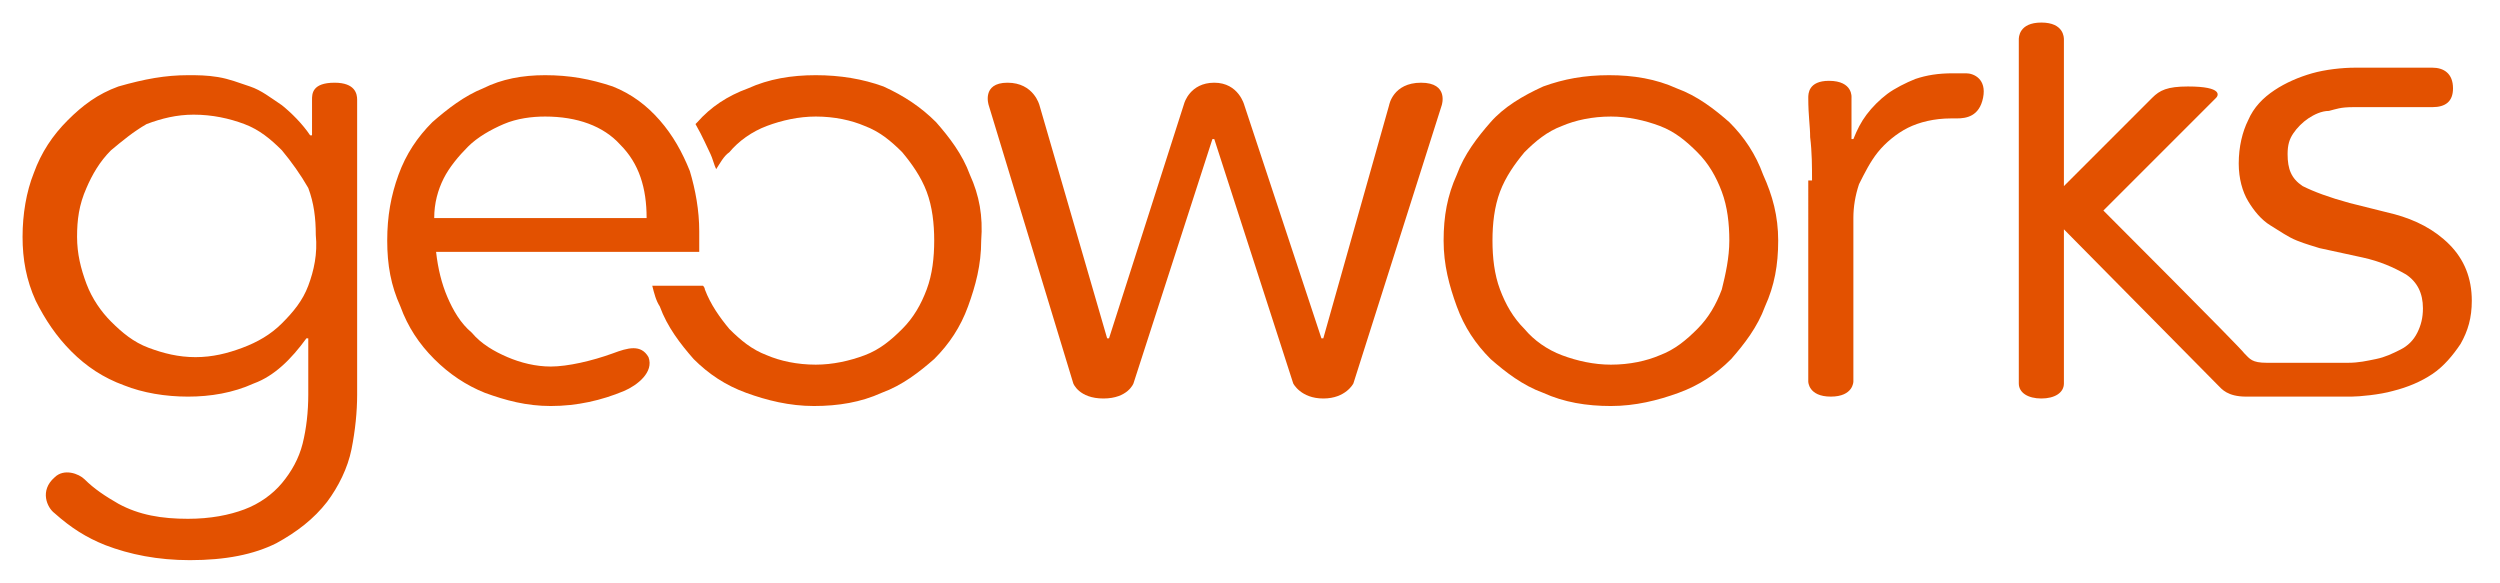
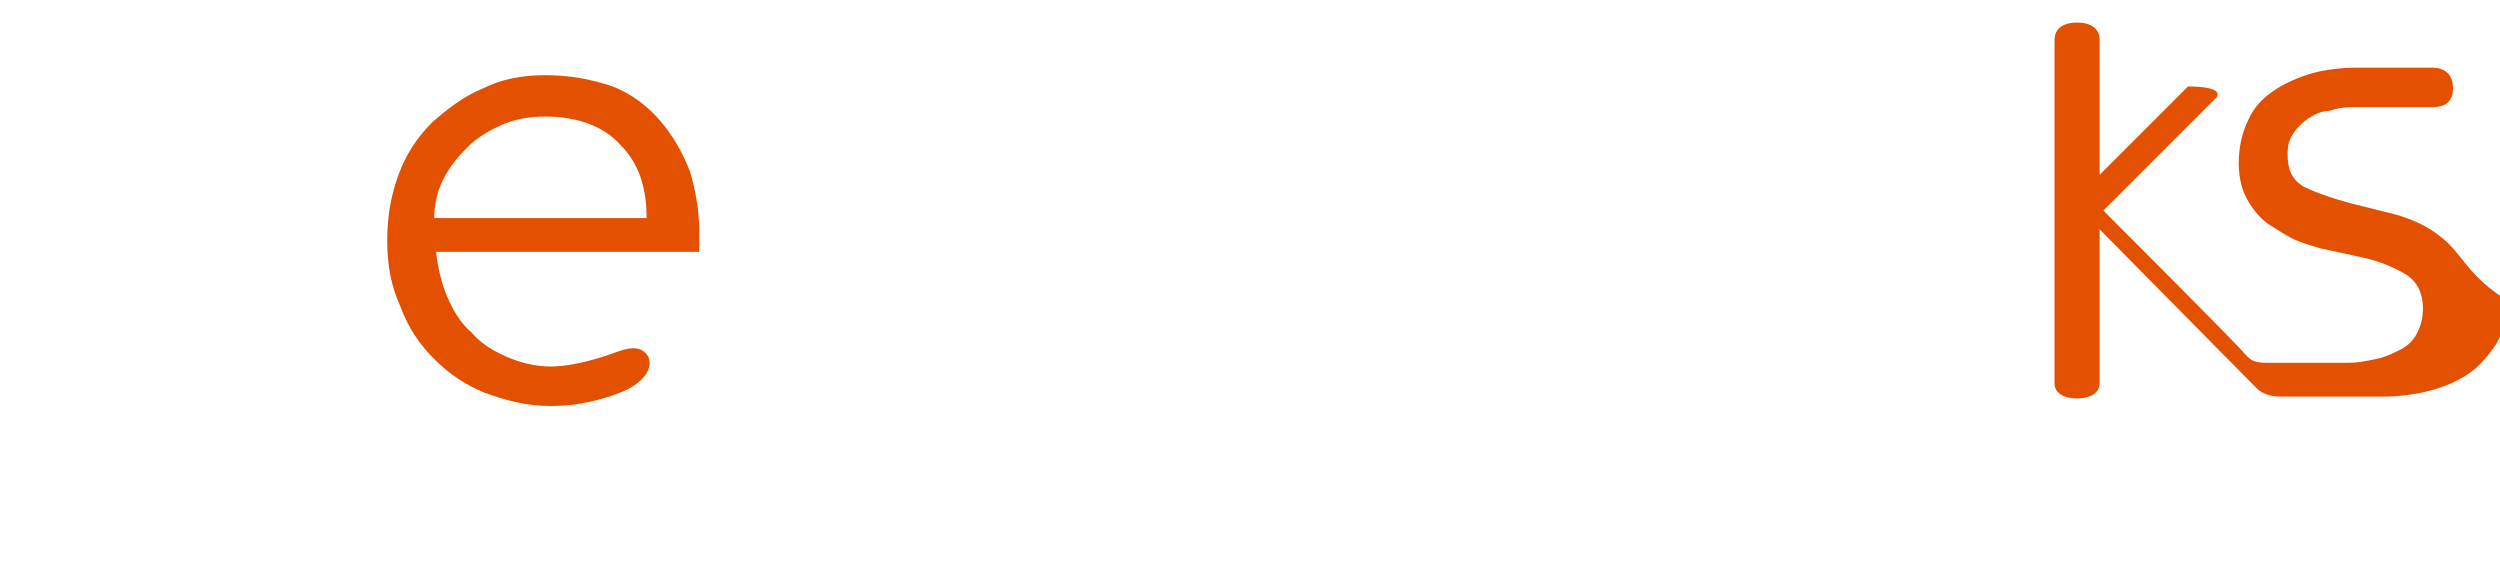
<svg xmlns="http://www.w3.org/2000/svg" version="1.1" id="Capa_1" x="0px" y="0px" viewBox="0 0 133 31" style="enable-background:new 0 0 133 31;" xml:space="preserve">
  <style type="text/css">
	.st0{fill:#E35100;}
</style>
  <g>
-     <path class="st0" d="M4.5,25.5c0.5,0.5,1.1,0.9,1.8,1.3c1.1,0.6,2.3,0.8,3.7,0.8c1.2,0,2.2-0.2,3-0.5c0.8-0.3,1.5-0.8,2-1.4   c0.5-0.6,0.9-1.3,1.1-2.1c0.2-0.8,0.3-1.7,0.3-2.6v-3h-0.1c-0.8,1.1-1.7,2-2.8,2.4c-1.1,0.5-2.3,0.7-3.5,0.7   c-1.2,0-2.4-0.2-3.4-0.6c-1.1-0.4-2-1-2.8-1.8c-0.8-0.8-1.4-1.7-1.9-2.7c-0.5-1.1-0.7-2.2-0.7-3.4c0-1.2,0.2-2.4,0.6-3.4   c0.4-1.1,1-2,1.8-2.8c0.8-0.8,1.6-1.4,2.7-1.8C7.7,4.2,8.8,4,10,4c0.5,0,1,0,1.6,0.1c0.6,0.1,1.1,0.3,1.7,0.5   c0.6,0.2,1.1,0.6,1.7,1c0.5,0.4,1.1,1,1.5,1.6h0.1V5.3c0-0.3,0-0.9,1.2-0.9C18.9,4.4,19,5,19,5.3V21c0,0.9-0.1,1.9-0.3,2.9   c-0.2,1-0.7,2-1.3,2.8c-0.7,0.9-1.6,1.6-2.7,2.2c-1.2,0.6-2.7,0.9-4.6,0.9c-1.7,0-3.2-0.3-4.5-0.8c-1-0.4-1.8-0.9-2.7-1.7   c-0.4-0.3-0.8-1.2,0-1.9C3.4,24.9,4.2,25.2,4.5,25.5 M4.1,12.6c0,0.9,0.2,1.7,0.5,2.5c0.3,0.8,0.8,1.5,1.3,2c0.6,0.6,1.2,1.1,2,1.4   c0.8,0.3,1.6,0.5,2.5,0.5c0.9,0,1.7-0.2,2.5-0.5c0.8-0.3,1.5-0.7,2.1-1.3c0.6-0.6,1.1-1.2,1.4-2c0.3-0.8,0.5-1.7,0.4-2.7   c0-0.9-0.1-1.7-0.4-2.5C16,9.3,15.5,8.6,15,8c-0.6-0.6-1.2-1.1-2-1.4c-0.8-0.3-1.7-0.5-2.7-0.5c-0.9,0-1.7,0.2-2.5,0.5   C7.1,7,6.5,7.5,5.9,8c-0.6,0.6-1,1.3-1.3,2C4.2,10.9,4.1,11.7,4.1,12.6" />
-     <path class="st0" d="M55.3,5.6L58.9,18h0.1L63,5.5c0,0,0.3-1.1,1.6-1.1c1.3,0,1.6,1.2,1.6,1.2L70.3,18h0.1l3.5-12.4   c0,0,0.2-1.2,1.7-1.2c1.5,0,1.1,1.2,1.1,1.2L72,20.4c0,0-0.4,0.8-1.6,0.8c-1.2,0-1.6-0.8-1.6-0.8l-4.2-13h-0.1l-4.2,13   c0,0-0.3,0.8-1.6,0.8c-1.3,0-1.6-0.8-1.6-0.8L52.6,5.6c0,0-0.4-1.2,1-1.2C55,4.4,55.3,5.6,55.3,5.6" />
-     <path class="st0" d="M94.6,12.8c0,1.3-0.2,2.4-0.7,3.5c-0.4,1.1-1.1,2-1.8,2.8c-0.8,0.8-1.7,1.4-2.8,1.8c-1.1,0.4-2.3,0.7-3.6,0.7   c-1.3,0-2.5-0.2-3.6-0.7c-1.1-0.4-2-1.1-2.8-1.8c-0.8-0.8-1.4-1.7-1.8-2.8c-0.4-1.1-0.7-2.2-0.7-3.5c0-1.3,0.2-2.4,0.7-3.5   c0.4-1.1,1.1-2,1.8-2.8C80,5.7,81,5.1,82.1,4.6C83.2,4.2,84.3,4,85.6,4c1.3,0,2.5,0.2,3.6,0.7c1.1,0.4,2,1.1,2.8,1.8   c0.8,0.8,1.4,1.7,1.8,2.8C94.3,10.4,94.6,11.5,94.6,12.8 M92,12.8c0-0.9-0.1-1.8-0.4-2.6c-0.3-0.8-0.7-1.5-1.3-2.1   c-0.6-0.6-1.2-1.1-2-1.4c-0.8-0.3-1.7-0.5-2.6-0.5c-1,0-1.9,0.2-2.6,0.5c-0.8,0.3-1.4,0.8-2,1.4c-0.5,0.6-1,1.3-1.3,2.1   c-0.3,0.8-0.4,1.7-0.4,2.6c0,0.9,0.1,1.8,0.4,2.6c0.3,0.8,0.7,1.5,1.3,2.1c0.5,0.6,1.2,1.1,2,1.4c0.8,0.3,1.7,0.5,2.6,0.5   c1,0,1.9-0.2,2.6-0.5c0.8-0.3,1.4-0.8,2-1.4c0.6-0.6,1-1.3,1.3-2.1C91.8,14.6,92,13.7,92,12.8" />
-     <path class="st0" d="M96.4,9.6c0-0.7,0-1.5-0.1-2.3c0-0.6-0.1-1.1-0.1-2.1c0-0.2,0-0.9,1.1-0.9c1.3,0,1.2,0.9,1.2,0.9v2.2h0.1   c0.2-0.5,0.4-0.9,0.7-1.3c0.3-0.4,0.7-0.8,1.1-1.1c0.4-0.3,1-0.6,1.5-0.8c0.6-0.2,1.2-0.3,2-0.3c0.2,0,0.5,0,0.7,0   c0.4,0,1.1,0.3,0.9,1.3c-0.2,1-0.9,1.1-1.4,1.1c-0.1,0-0.2,0-0.3,0c-0.9,0-1.7,0.2-2.3,0.5c-0.6,0.3-1.2,0.8-1.6,1.3   c-0.4,0.5-0.7,1.1-1,1.7c-0.2,0.6-0.3,1.2-0.3,1.8v8.7c0,0,0,0.8-1.2,0.8s-1.2-0.8-1.2-0.8V9.6z" />
    <path class="st0" d="M32.6,18.8c-1.1,0.4-2.4,0.7-3.3,0.7c-0.8,0-1.6-0.2-2.3-0.5c-0.7-0.3-1.4-0.7-1.9-1.3c-0.6-0.5-1-1.2-1.3-1.9   c-0.3-0.7-0.5-1.5-0.6-2.4h14v-1.1c0-1.1-0.2-2.2-0.5-3.2c-0.4-1-0.9-1.9-1.6-2.7c-0.7-0.8-1.5-1.4-2.5-1.8C31.4,4.2,30.3,4,29,4   c-1.2,0-2.3,0.2-3.3,0.7c-1,0.4-1.9,1.1-2.7,1.8c-0.8,0.8-1.4,1.7-1.8,2.8c-0.4,1.1-0.6,2.2-0.6,3.5c0,1.3,0.2,2.4,0.7,3.5   c0.4,1.1,1,2,1.8,2.8c0.8,0.8,1.7,1.4,2.7,1.8c1.1,0.4,2.2,0.7,3.5,0.7c1.4,0,2.7-0.3,3.9-0.8c0.7-0.3,1.6-1,1.3-1.8   C34.1,18.3,33.4,18.5,32.6,18.8 M23.6,9.5c0.3-0.6,0.8-1.2,1.3-1.7c0.5-0.5,1.2-0.9,1.9-1.2c0.7-0.3,1.5-0.4,2.2-0.4   c1.7,0,3.1,0.5,4,1.5c1,1,1.4,2.3,1.4,3.9H23.1C23.1,10.8,23.3,10.1,23.6,9.5" />
-     <path class="st0" d="M130.3,13c-0.8-0.8-1.8-1.3-2.9-1.6l-2.4-0.6c-1.1-0.3-1.9-0.6-2.5-0.9c-0.6-0.4-0.8-0.9-0.8-1.7   c0-0.5,0.1-0.8,0.3-1.1c0.2-0.3,0.5-0.6,0.8-0.8c0.3-0.2,0.7-0.4,1.1-0.4c0.4-0.1,0.6-0.2,1.3-0.2c0.3,0,2.7,0,4.2,0   c0.7,0,1.1-0.3,1.1-1c0-0.8-0.5-1.1-1.1-1.1h-4.1c-0.7,0-1.6,0.1-2.3,0.3c-0.7,0.2-1.4,0.5-2,0.9c-0.6,0.4-1.1,0.9-1.4,1.6   c-0.3,0.6-0.5,1.4-0.5,2.3c0,0.8,0.2,1.5,0.5,2c0.3,0.5,0.7,1,1.2,1.3c0.5,0.3,0.9,0.6,1.4,0.8c0.5,0.2,0.9,0.3,1.2,0.4l2.3,0.5   c0.9,0.2,1.6,0.5,2.3,0.9c0.6,0.4,0.9,1,0.9,1.8c0,0.5-0.1,0.9-0.3,1.3c-0.2,0.4-0.5,0.7-0.9,0.9c-0.4,0.2-0.8,0.4-1.3,0.5   c-0.5,0.1-0.9,0.2-1.5,0.2h-4.3c-0.8,0-0.9-0.2-1.2-0.5c-0.2-0.3-7.5-7.6-7.5-7.6s5.9-5.9,6-6c0.1-0.1,0.4-0.6-1.5-0.6   c-1.1,0-1.5,0.2-1.9,0.6c-0.4,0.4-4.7,4.7-4.7,4.7V2.1c0-0.1,0-0.9-1.2-0.9c-1.2,0-1.2,0.8-1.2,0.9v18.3c0,0.5,0.5,0.8,1.2,0.8   s1.2-0.3,1.2-0.8v-8.2c0,0,8,8.1,8.2,8.3c0.2,0.2,0.5,0.6,1.5,0.6c1,0,5.4,0,5.6,0c0.4,0,1.5-0.1,2.2-0.3c0.8-0.2,1.5-0.5,2.1-0.9   c0.6-0.4,1.1-1,1.5-1.6c0.4-0.7,0.6-1.4,0.6-2.3C131.5,14.8,131.1,13.8,130.3,13" />
-     <path class="st0" d="M51.6,9.3c-0.4-1.1-1.1-2-1.8-2.8C49,5.7,48.1,5.1,47,4.6C45.9,4.2,44.7,4,43.4,4c-1.3,0-2.5,0.2-3.6,0.7   c-1.1,0.4-2,1-2.7,1.8c0,0-0.1,0.1-0.1,0.1c0.4,0.7,0.6,1.2,0.8,1.6C37.9,8.4,38,8.8,38.1,9c0.2-0.3,0.4-0.7,0.7-0.9   c0.5-0.6,1.2-1.1,2-1.4c0.8-0.3,1.7-0.5,2.6-0.5c1,0,1.9,0.2,2.6,0.5c0.8,0.3,1.4,0.8,2,1.4c0.5,0.6,1,1.3,1.3,2.1   c0.3,0.8,0.4,1.7,0.4,2.6c0,0.9-0.1,1.8-0.4,2.6c-0.3,0.8-0.7,1.5-1.3,2.1c-0.6,0.6-1.2,1.1-2,1.4c-0.8,0.3-1.7,0.5-2.6,0.5   c-1,0-1.9-0.2-2.6-0.5c-0.8-0.3-1.4-0.8-2-1.4c-0.5-0.6-1-1.3-1.3-2.1c0-0.1-0.1-0.2-0.1-0.2h-2.7c0.1,0.4,0.2,0.8,0.4,1.1   c0.4,1.1,1.1,2,1.8,2.8c0.8,0.8,1.7,1.4,2.8,1.8c1.1,0.4,2.3,0.7,3.6,0.7c1.3,0,2.5-0.2,3.6-0.7c1.1-0.4,2-1.1,2.8-1.8   c0.8-0.8,1.4-1.7,1.8-2.8c0.4-1.1,0.7-2.2,0.7-3.5C52.3,11.5,52.1,10.4,51.6,9.3" />
+     <path class="st0" d="M130.3,13c-0.8-0.8-1.8-1.3-2.9-1.6l-2.4-0.6c-1.1-0.3-1.9-0.6-2.5-0.9c-0.6-0.4-0.8-0.9-0.8-1.7   c0-0.5,0.1-0.8,0.3-1.1c0.2-0.3,0.5-0.6,0.8-0.8c0.3-0.2,0.7-0.4,1.1-0.4c0.4-0.1,0.6-0.2,1.3-0.2c0.3,0,2.7,0,4.2,0   c0.7,0,1.1-0.3,1.1-1c0-0.8-0.5-1.1-1.1-1.1h-4.1c-0.7,0-1.6,0.1-2.3,0.3c-0.7,0.2-1.4,0.5-2,0.9c-0.6,0.4-1.1,0.9-1.4,1.6   c-0.3,0.6-0.5,1.4-0.5,2.3c0,0.8,0.2,1.5,0.5,2c0.3,0.5,0.7,1,1.2,1.3c0.5,0.3,0.9,0.6,1.4,0.8c0.5,0.2,0.9,0.3,1.2,0.4l2.3,0.5   c0.9,0.2,1.6,0.5,2.3,0.9c0.6,0.4,0.9,1,0.9,1.8c0,0.5-0.1,0.9-0.3,1.3c-0.2,0.4-0.5,0.7-0.9,0.9c-0.4,0.2-0.8,0.4-1.3,0.5   c-0.5,0.1-0.9,0.2-1.5,0.2h-4.3c-0.8,0-0.9-0.2-1.2-0.5c-0.2-0.3-7.5-7.6-7.5-7.6s5.9-5.9,6-6c0.1-0.1,0.4-0.6-1.5-0.6   c-0.4,0.4-4.7,4.7-4.7,4.7V2.1c0-0.1,0-0.9-1.2-0.9c-1.2,0-1.2,0.8-1.2,0.9v18.3c0,0.5,0.5,0.8,1.2,0.8   s1.2-0.3,1.2-0.8v-8.2c0,0,8,8.1,8.2,8.3c0.2,0.2,0.5,0.6,1.5,0.6c1,0,5.4,0,5.6,0c0.4,0,1.5-0.1,2.2-0.3c0.8-0.2,1.5-0.5,2.1-0.9   c0.6-0.4,1.1-1,1.5-1.6c0.4-0.7,0.6-1.4,0.6-2.3C131.5,14.8,131.1,13.8,130.3,13" />
  </g>
</svg>